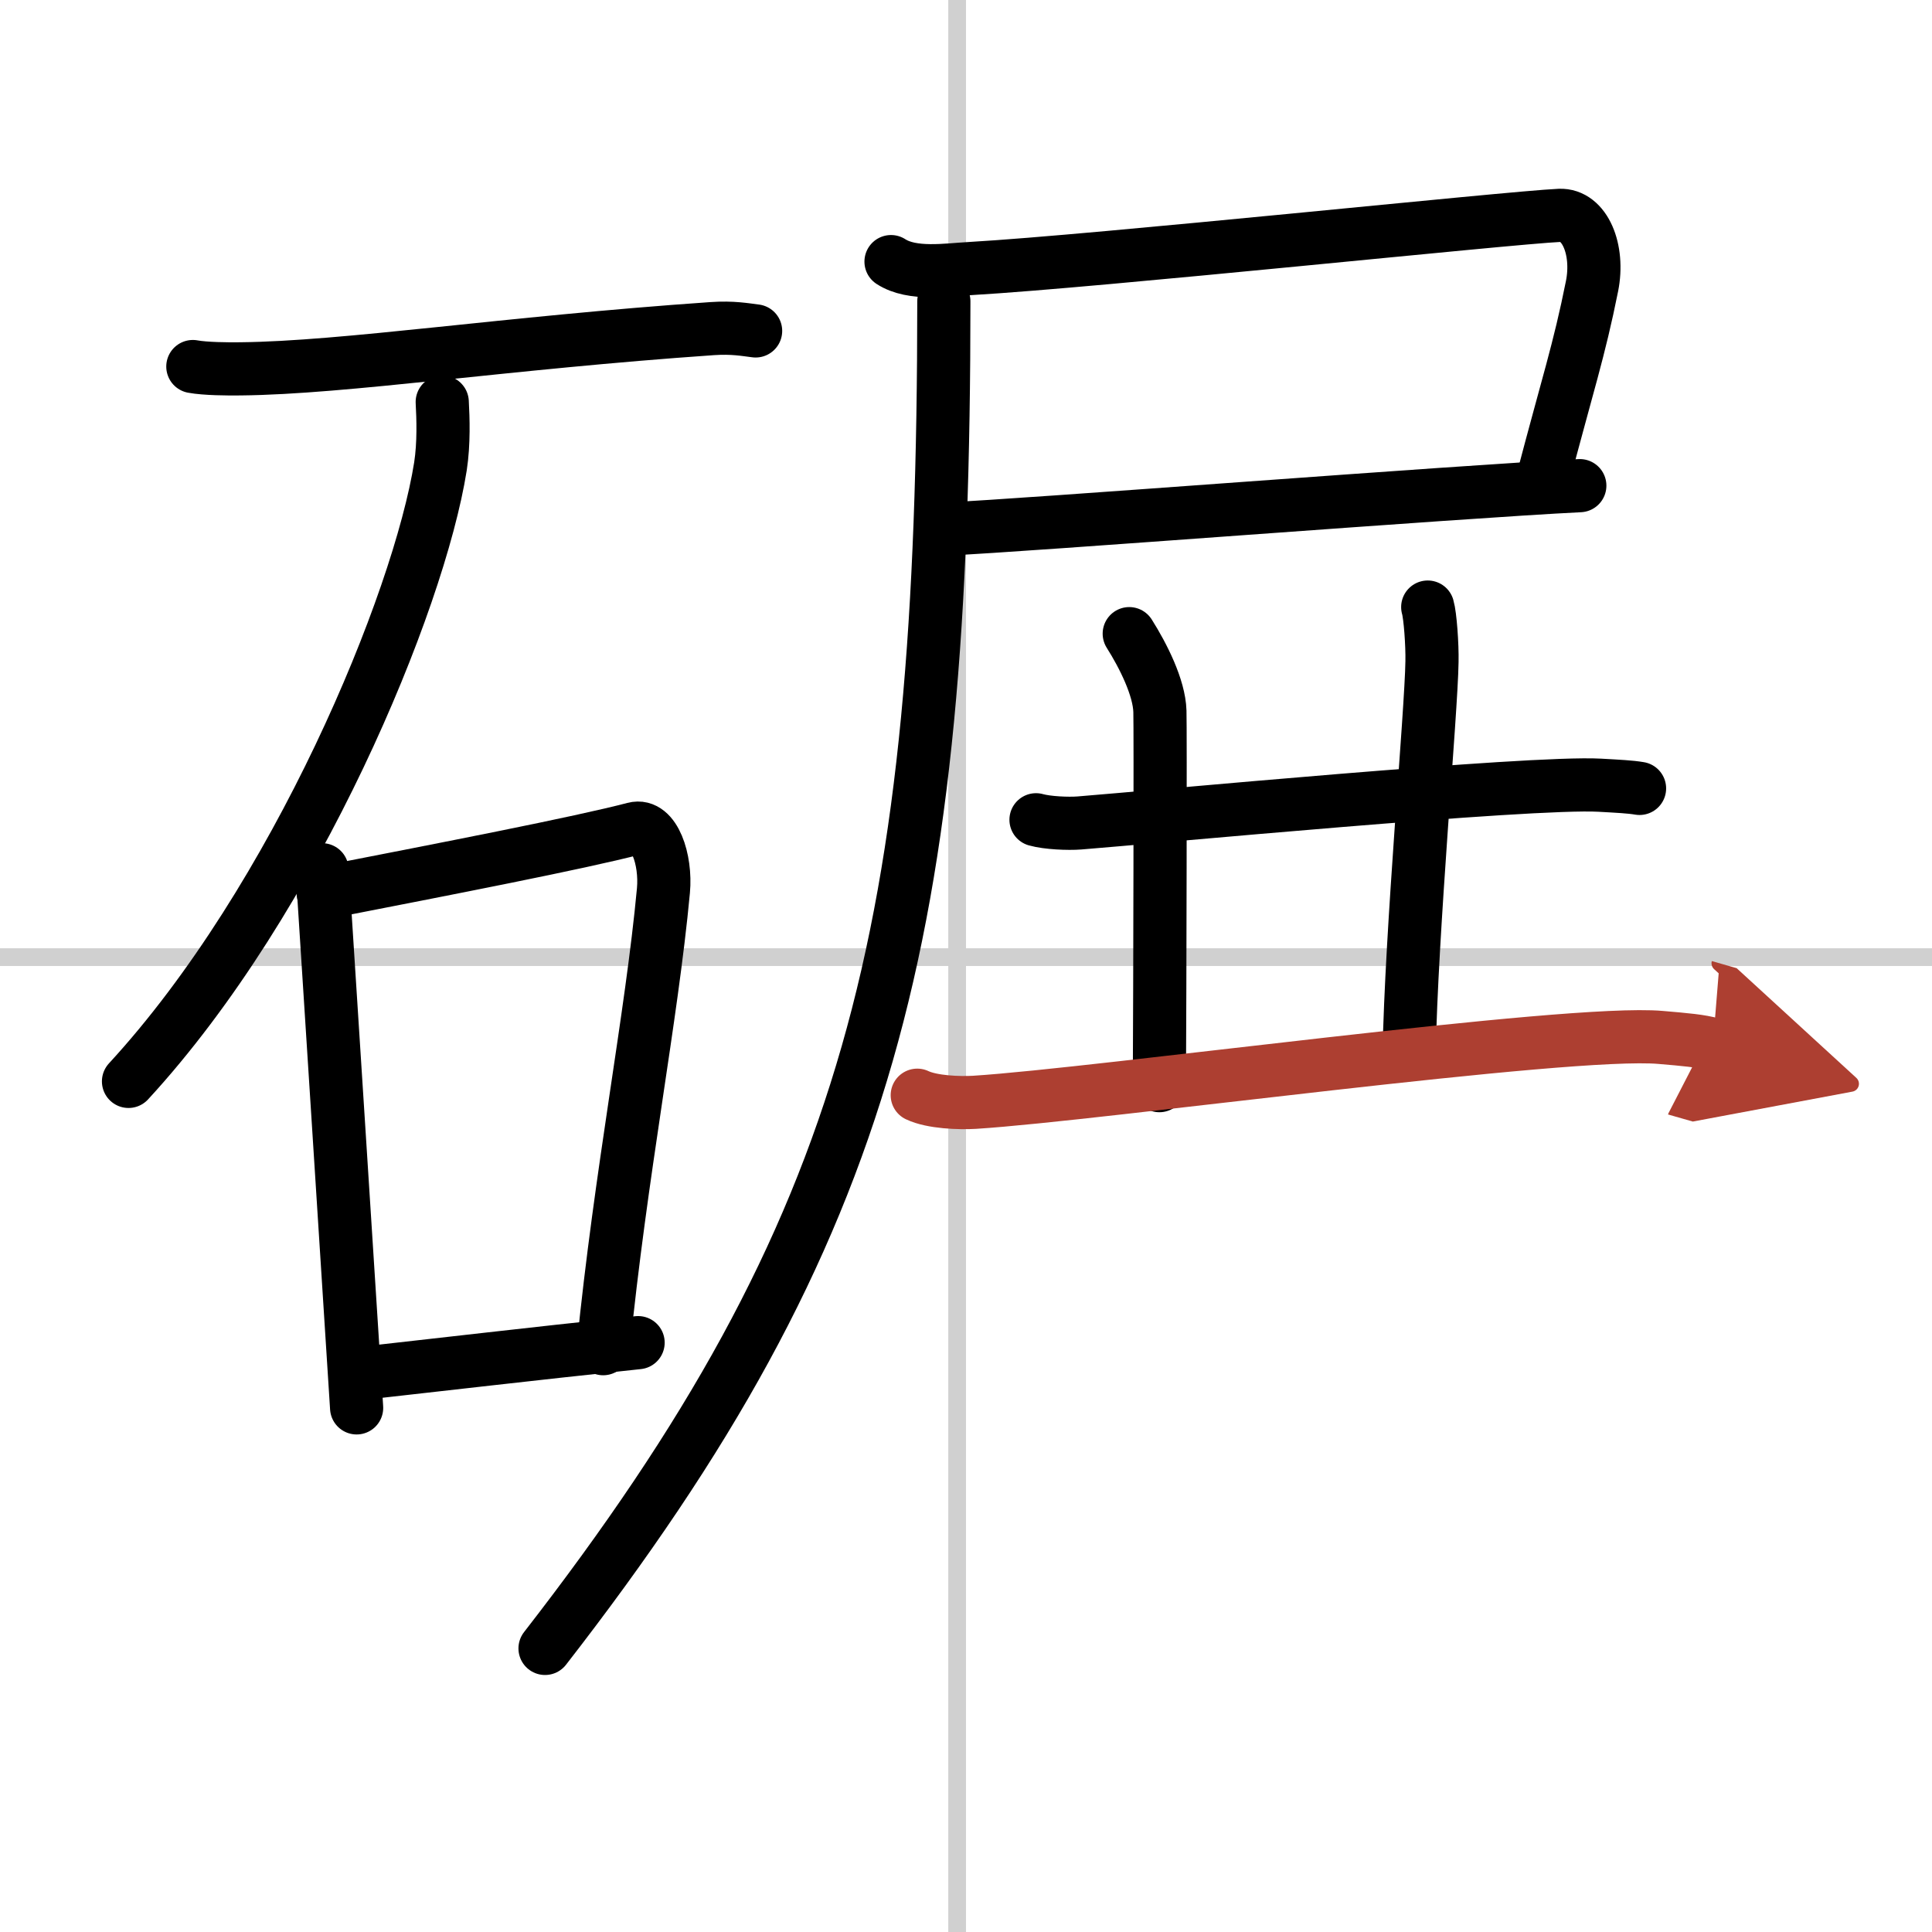
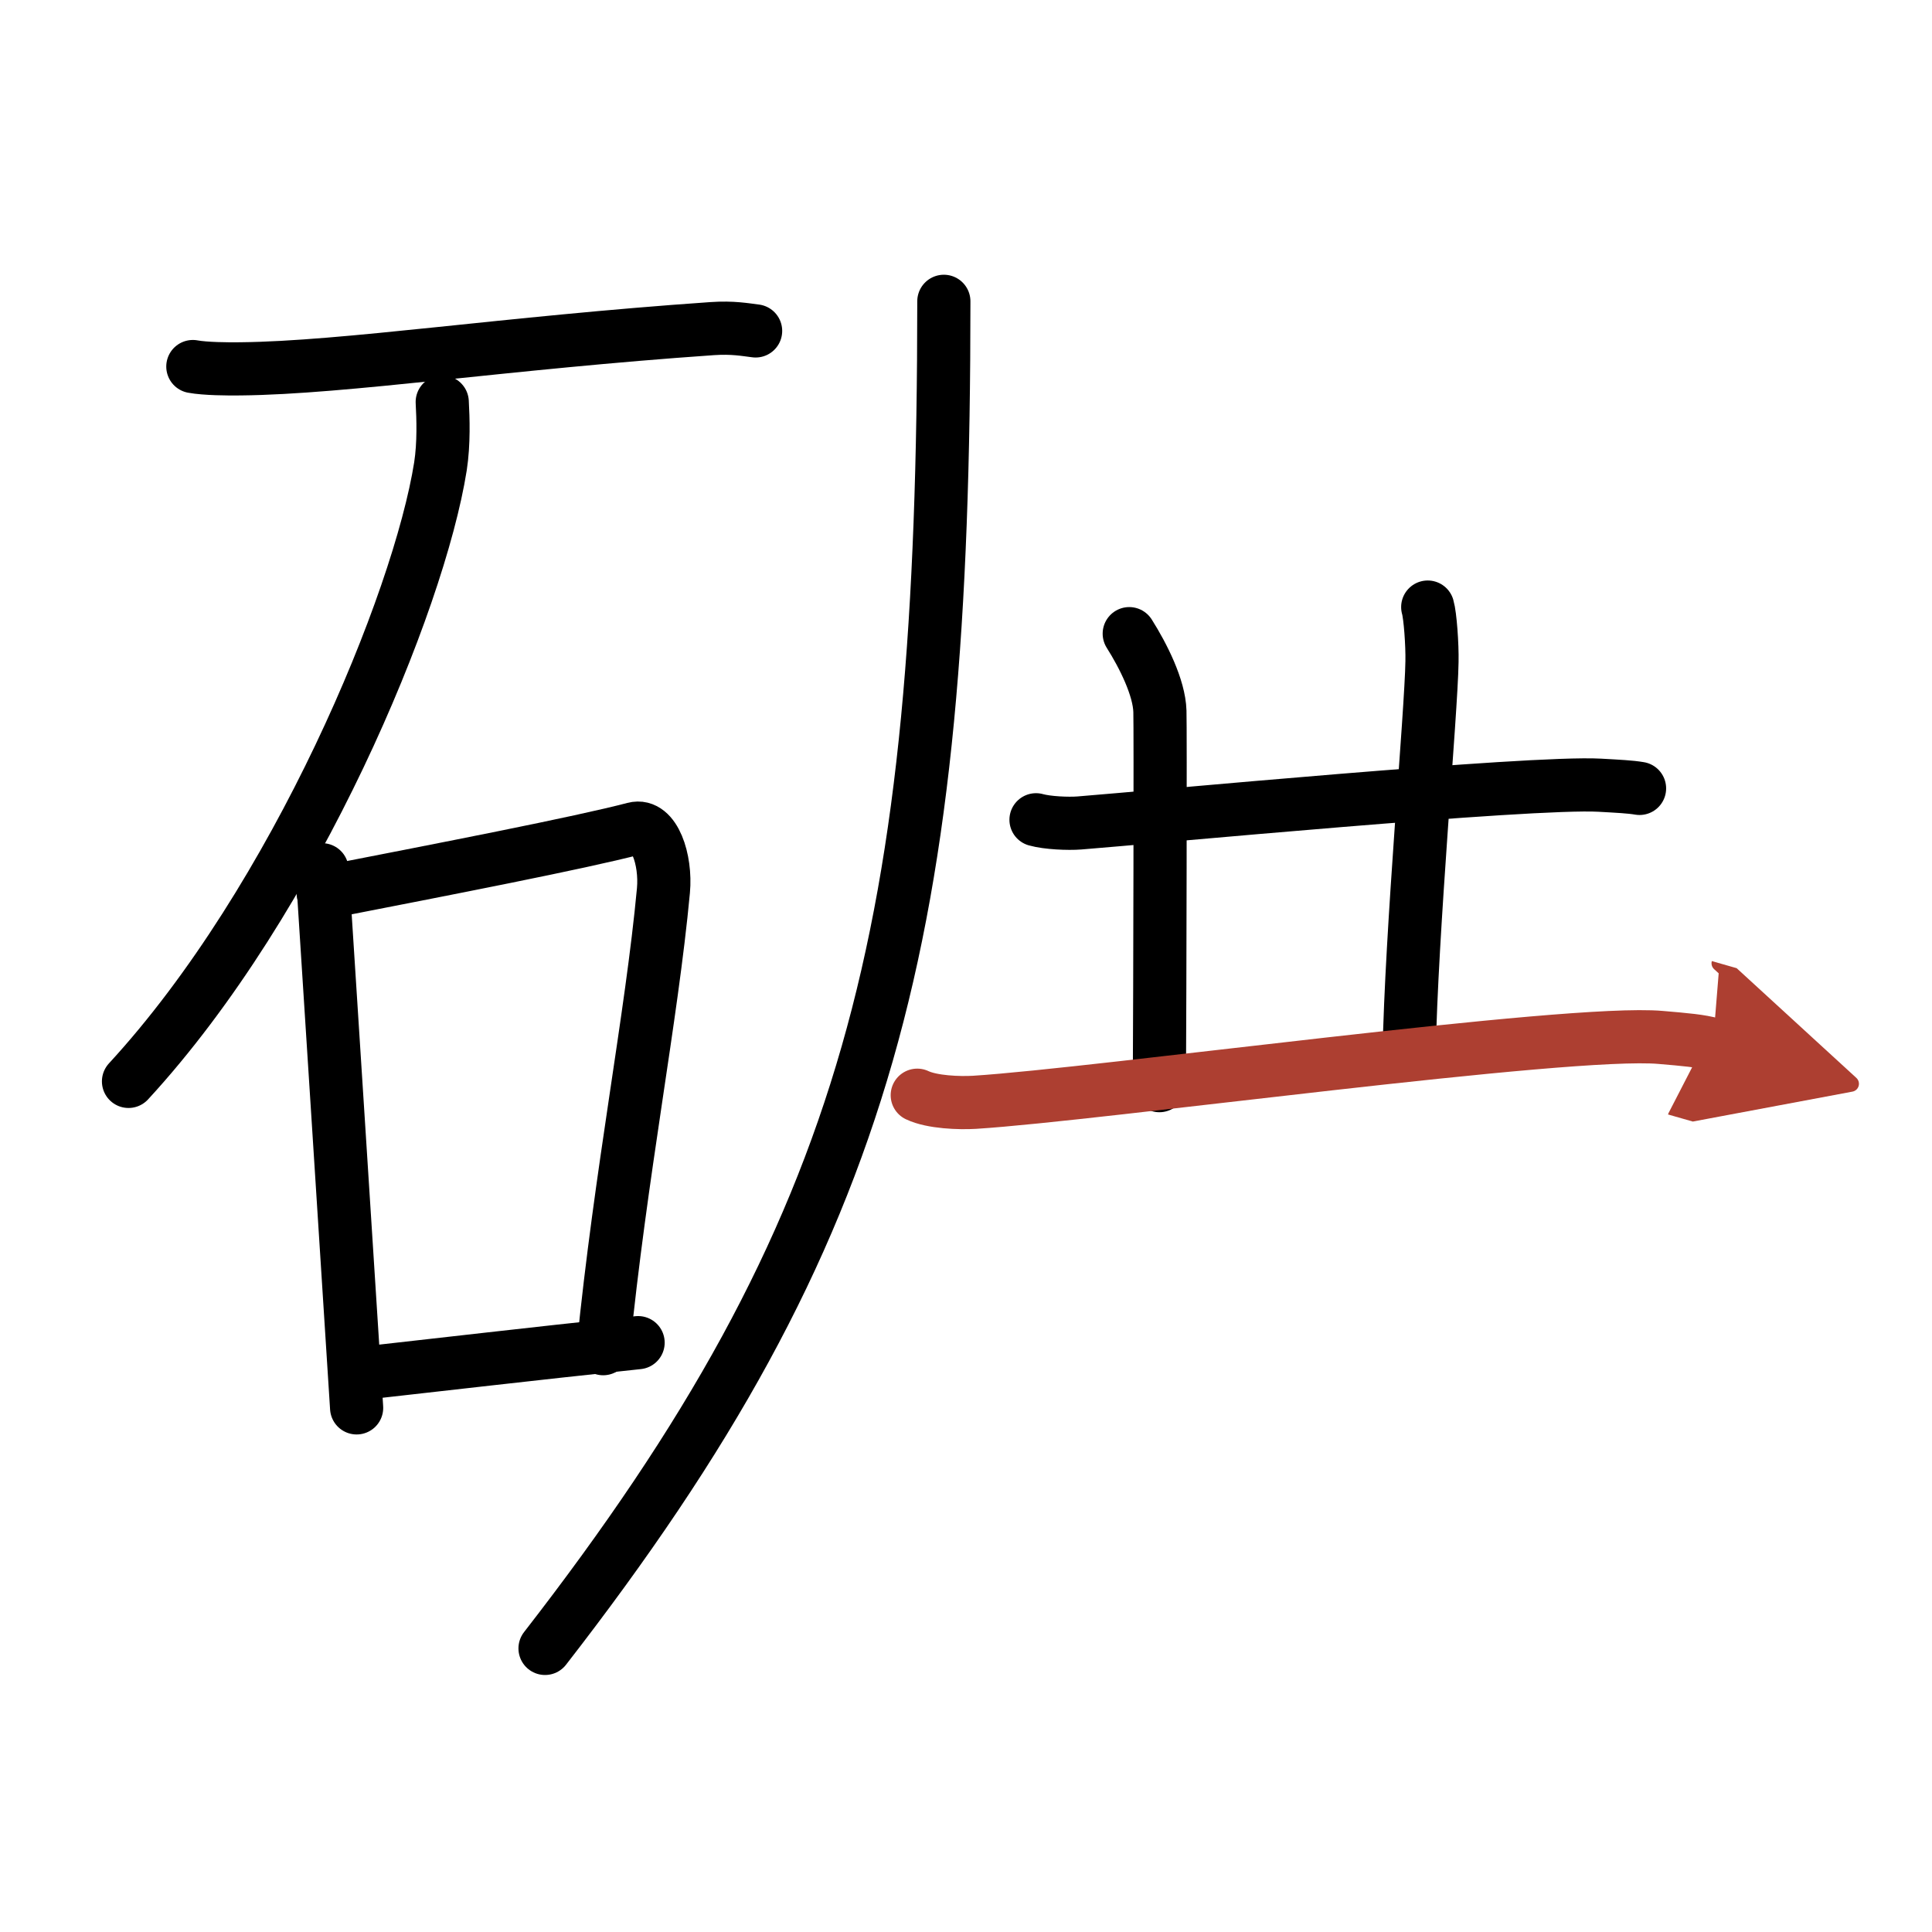
<svg xmlns="http://www.w3.org/2000/svg" width="400" height="400" viewBox="0 0 109 109">
  <defs>
    <marker id="a" markerWidth="4" orient="auto" refX="1" refY="5" viewBox="0 0 10 10">
      <polyline points="0 0 10 5 0 10 1 5" fill="#ad3f31" stroke="#ad3f31" />
    </marker>
  </defs>
  <g fill="none" stroke="#000" stroke-linecap="round" stroke-linejoin="round" stroke-width="3">
    <rect width="100%" height="100%" fill="#fff" stroke="#fff" />
-     <line x1="54" x2="54" y2="109" stroke="#d0d0d0" stroke-width="1" />
-     <line x2="109" y1="54" y2="54" stroke="#d0d0d0" stroke-width="1" />
    <path d="m10.88 20.68c0.7 0.13 1.99 0.14 2.68 0.13 5.94-0.06 14.91-1.46 26.62-2.27 1.16-0.08 1.87 0.06 2.45 0.13" />
    <path d="m24.95 22.68c0.05 0.9 0.1 2.33-0.1 3.63-1.21 7.65-8.13 24.42-17.6 34.7" />
    <path d="m18.17 49.07c0.04 0.52 0.06 0.96 0.11 1.61 0.33 5.17 1.25 19.45 1.84 28.75" />
    <path d="m18.23 50.37c7.02-1.37 14.45-2.81 17.55-3.62 1.13-0.3 1.81 1.75 1.65 3.49-0.67 7.2-2.41 15.9-3.4 25.85" />
    <path d="m20.25 77.5c5.03-0.56 9.14-1.05 15.75-1.75" />
-     <path d="m50.27 14.76c1.2 0.78 3.16 0.46 4.48 0.39 7.16-0.41 30.37-2.87 33.24-3 1.42-0.06 2.24 1.93 1.83 3.99-0.73 3.65-1.37 5.52-2.81 11.01" />
-     <path d="m53.47 29.84c4.22-0.18 28.88-2.11 35.66-2.44" />
    <path d="m53.25 17c0 35.66-4.04 52.23-22.5 76" />
    <path d="m58.45 46.25c0.64 0.18 1.81 0.23 2.45 0.18 4.07-0.32 25.41-2.35 29.36-2.13 1.06 0.06 1.71 0.09 2.24 0.18" />
    <path d="m63.71 35.75c0.79 1.25 1.69 3.04 1.73 4.38 0.03 0.89 0 15.58-0.03 21.12" />
    <path d="m80.55 34.25c0.14 0.47 0.26 2.12 0.24 3.08-0.04 2.84-1.17 15.3-1.29 22.17" />
    <path d="m51.75 61.79c0.84 0.4 2.38 0.45 3.23 0.4 7.02-0.44 33.5-4.12 38.71-3.66 1.4 0.12 2.25 0.19 2.95 0.39" marker-end="url(#a)" stroke="#ad3f31" />
  </g>
</svg>